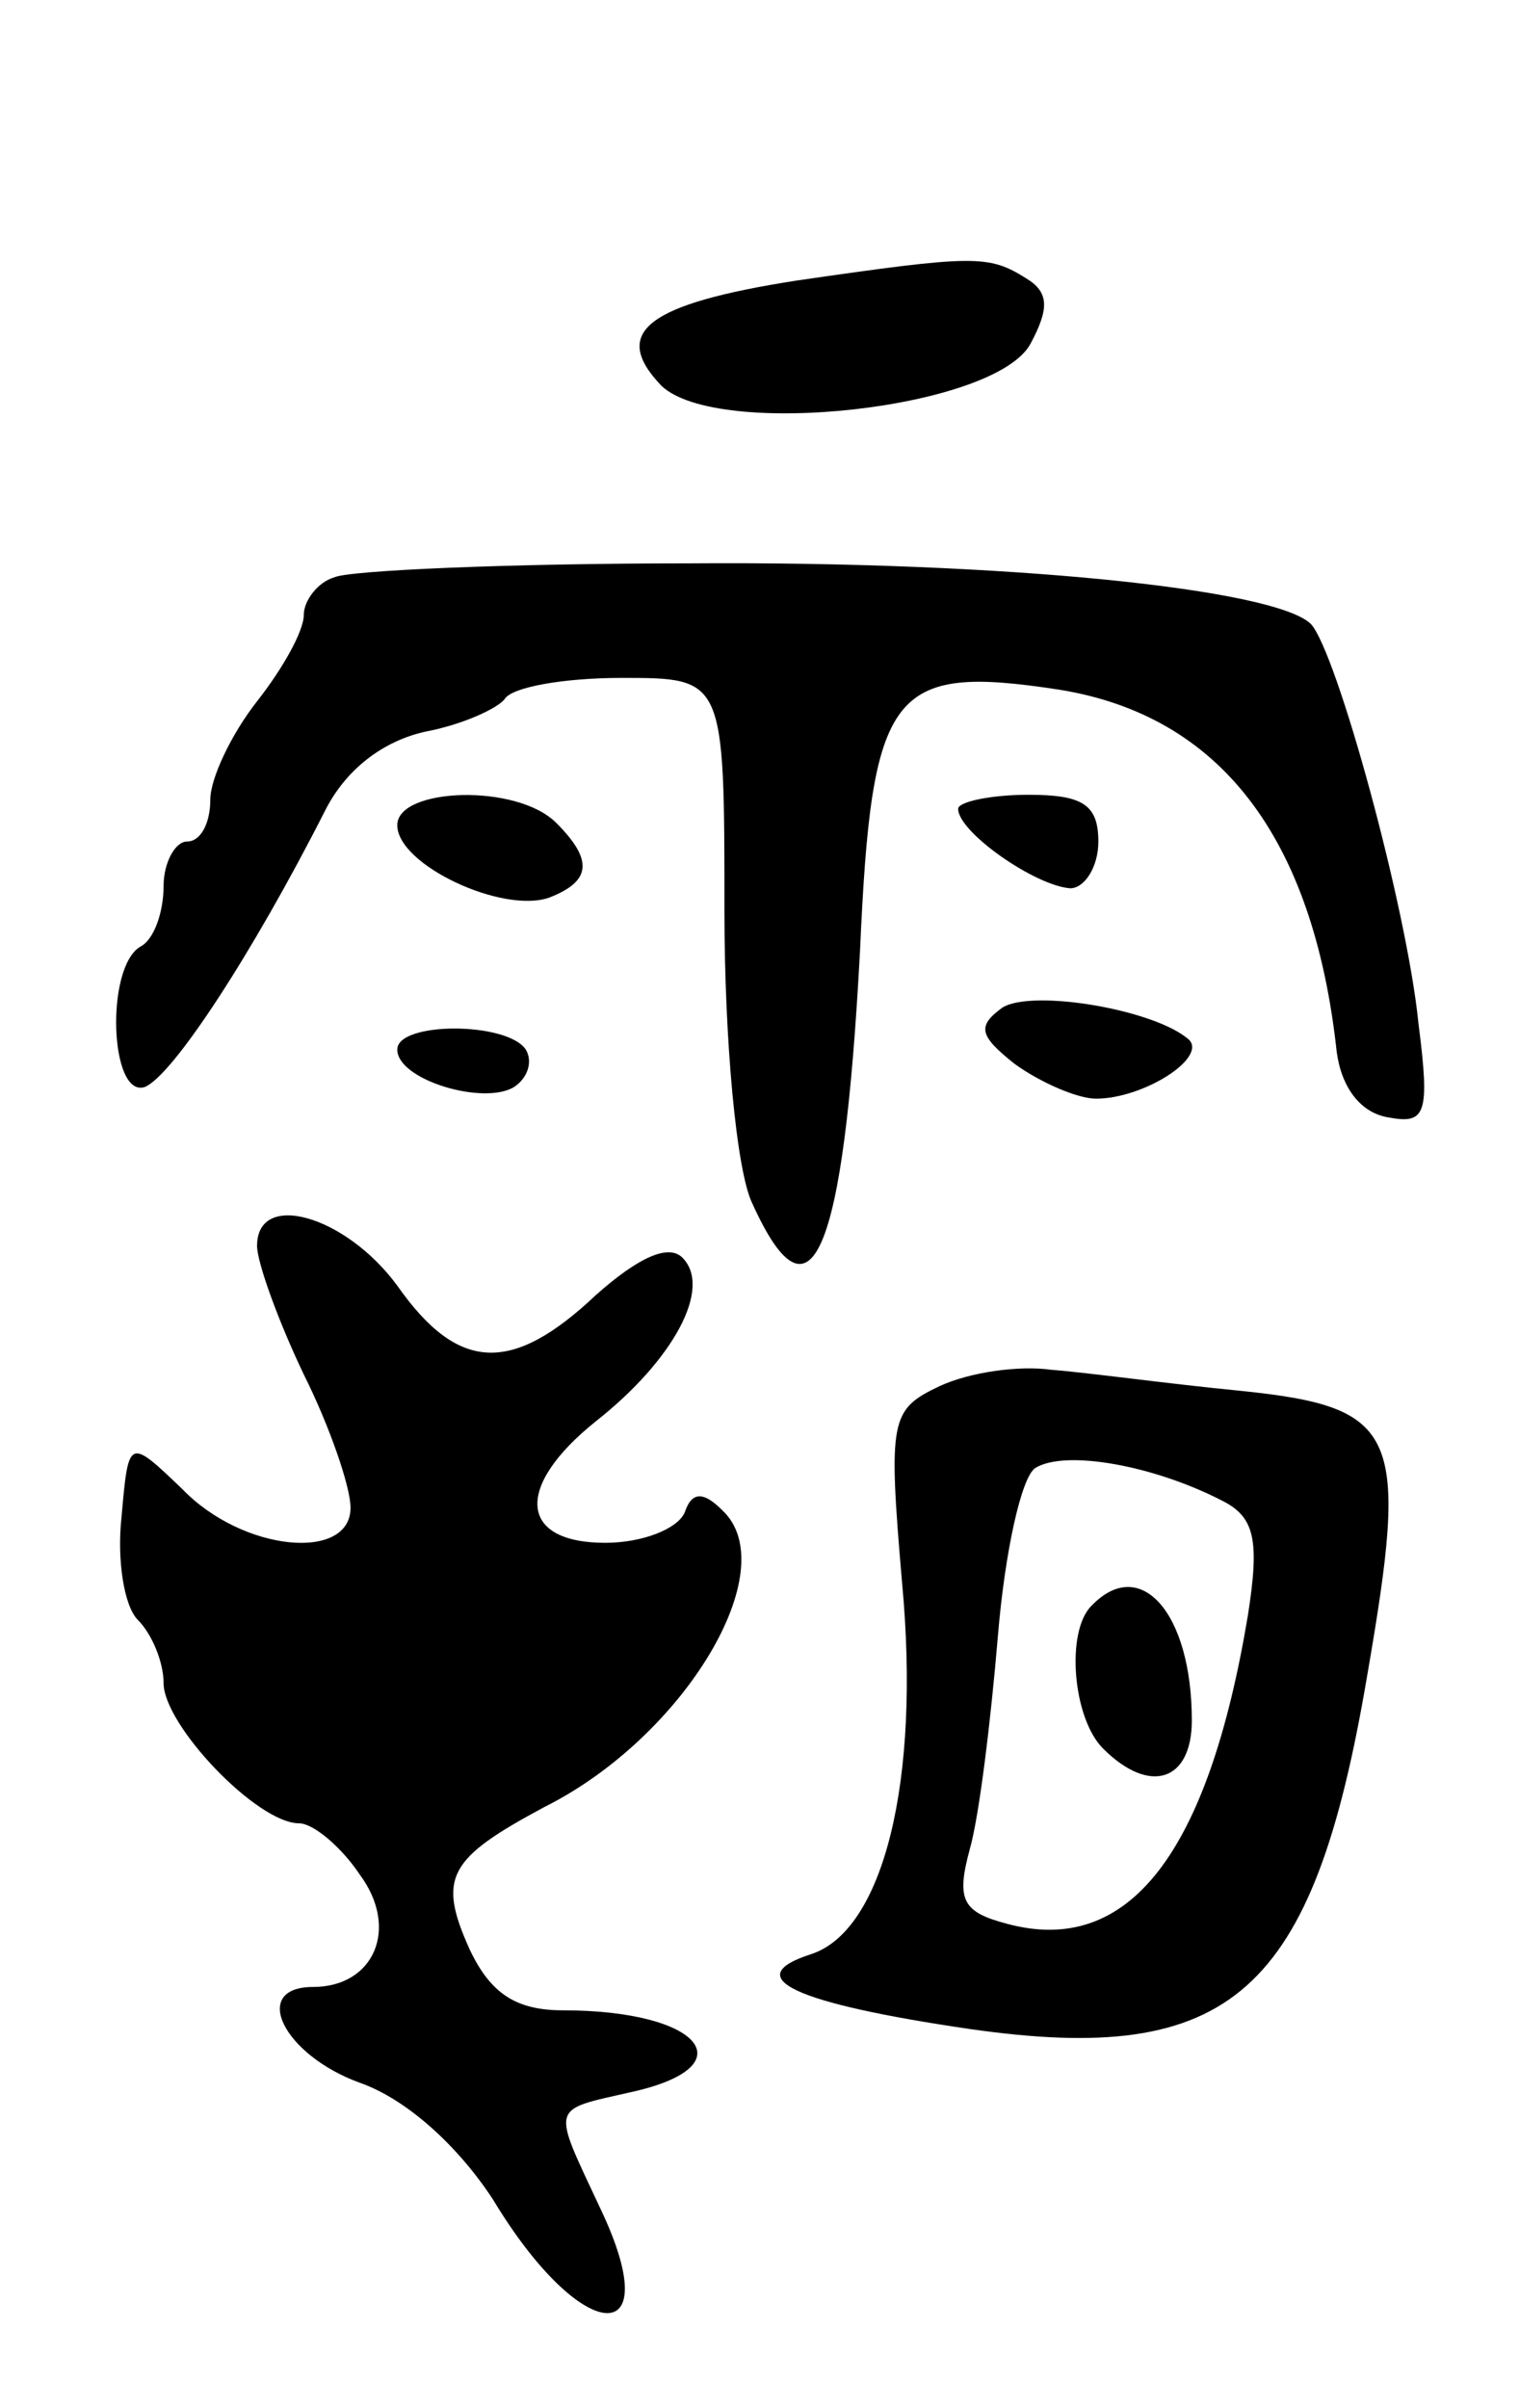
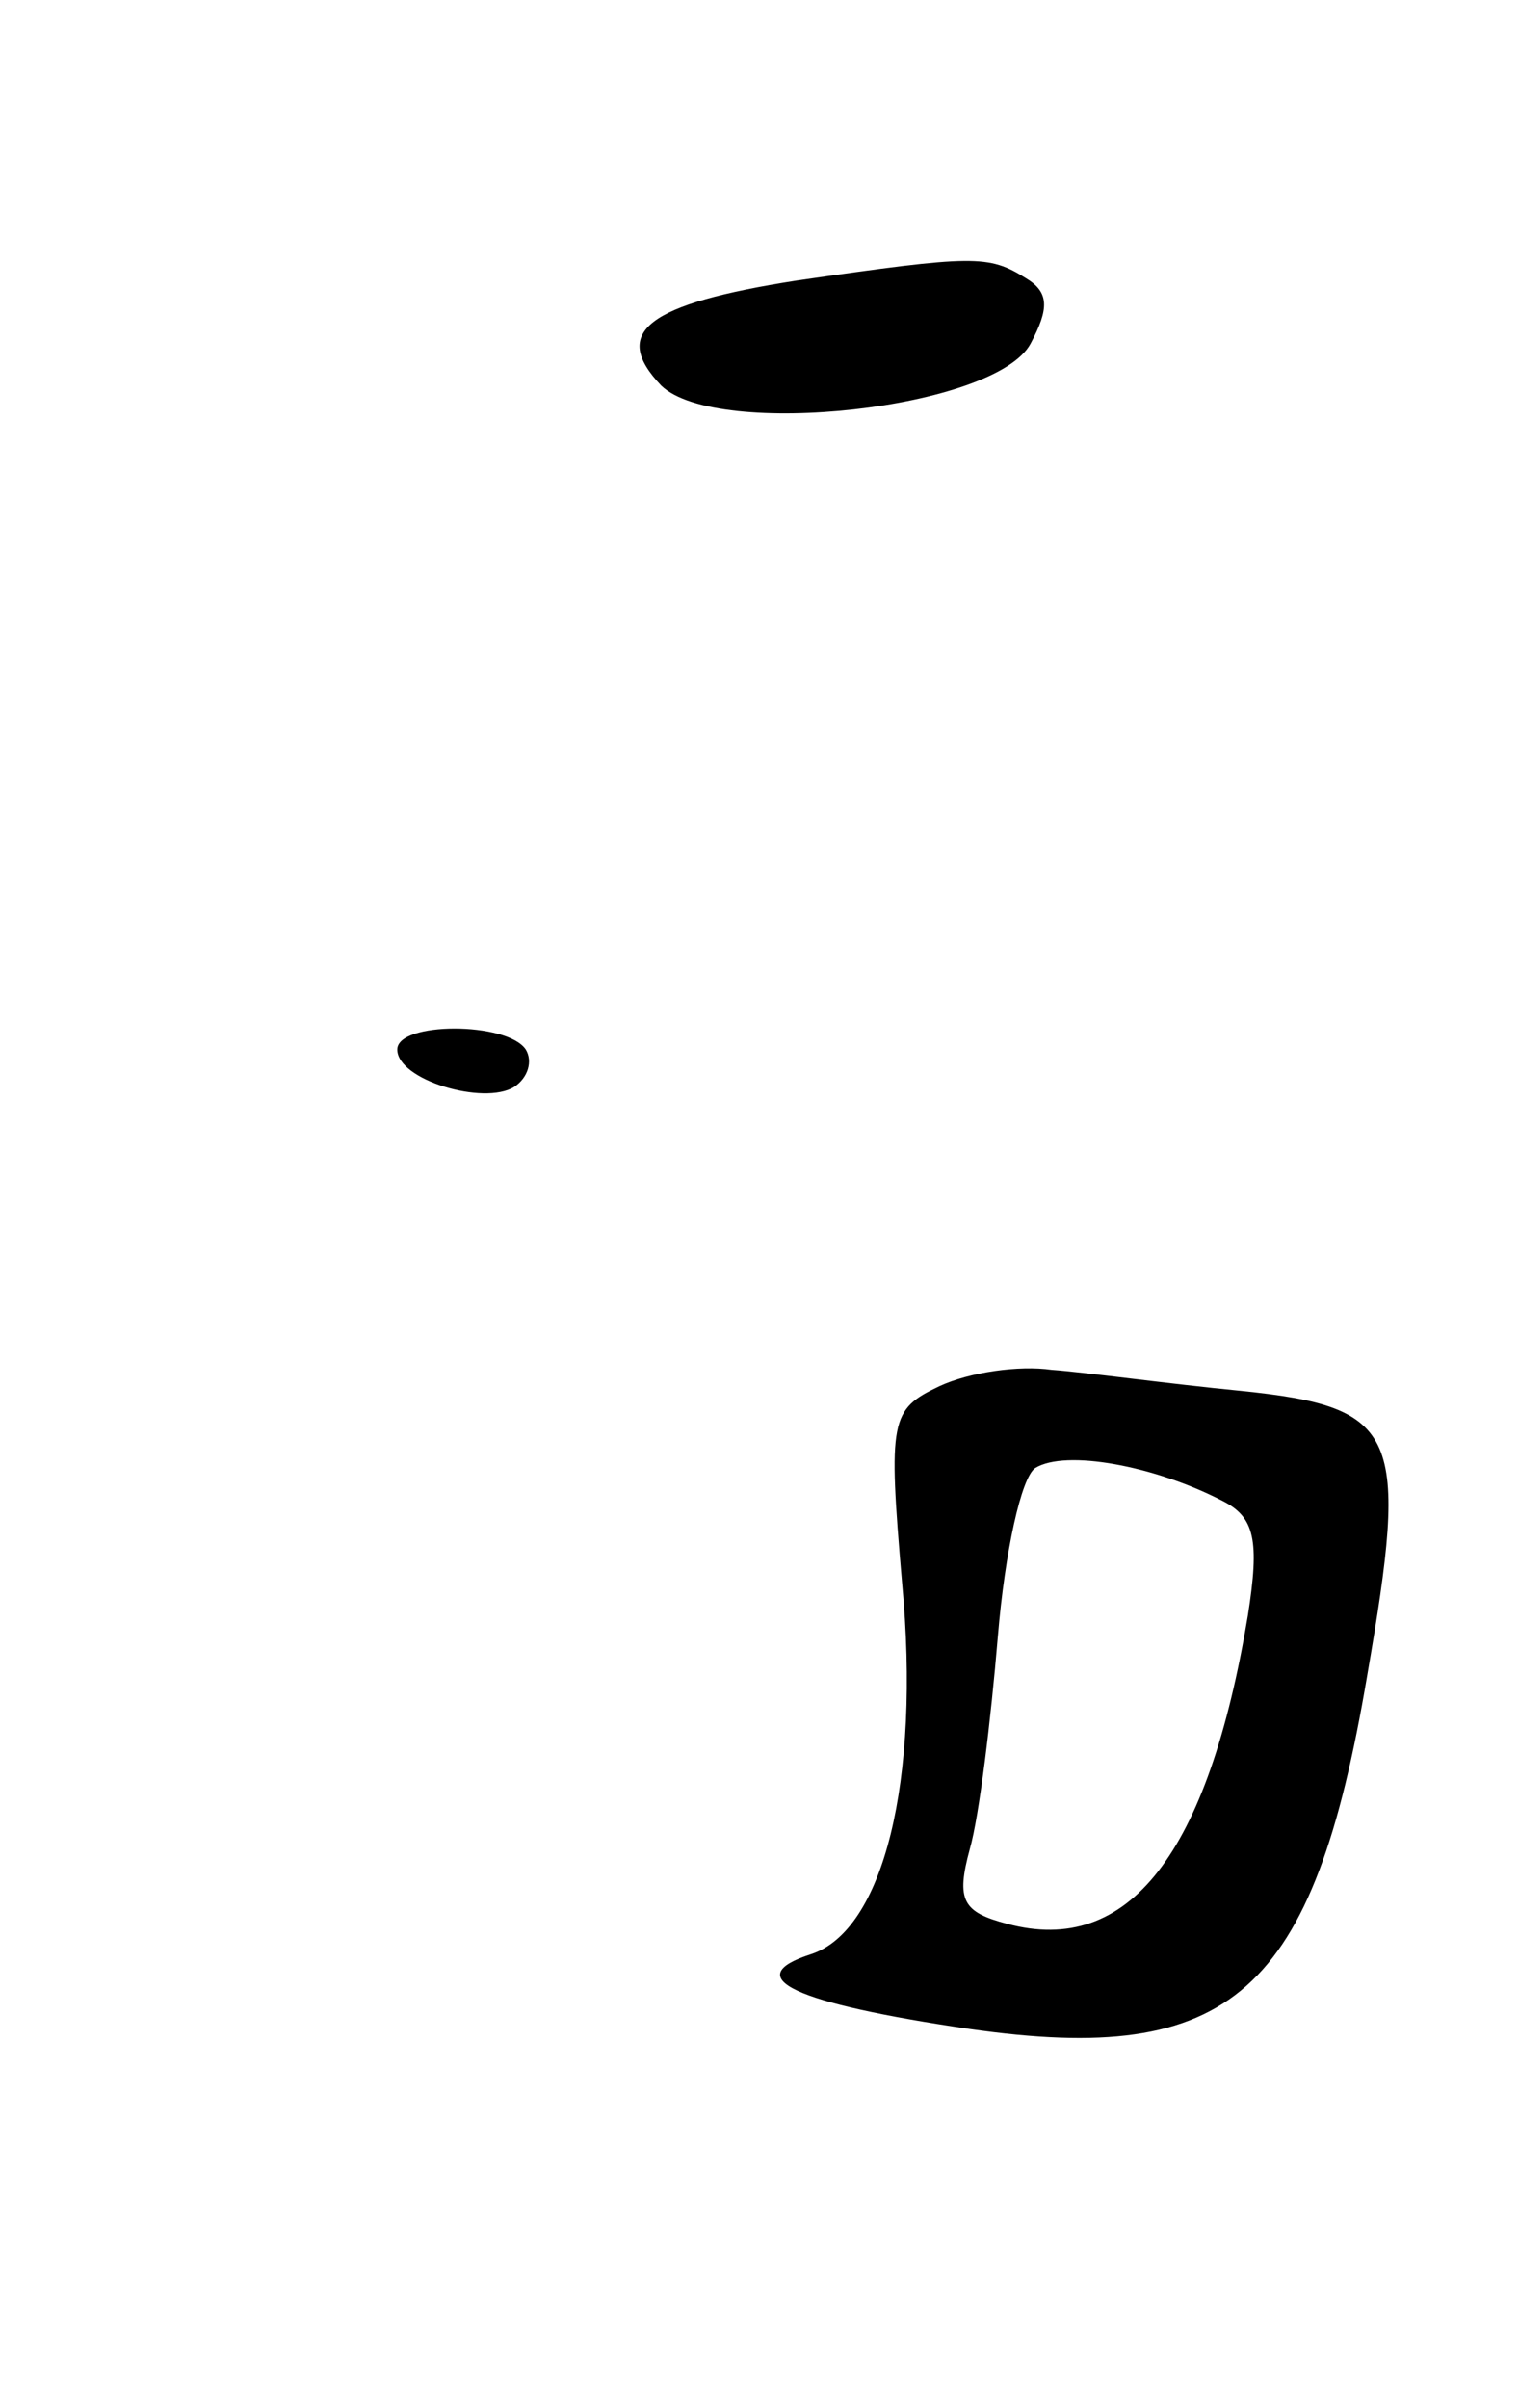
<svg xmlns="http://www.w3.org/2000/svg" version="1.0" width="65" height="103" viewBox="0 0 65 103">
  <g transform="translate(0,103) scale(0.1,-0.1)">
    <path d="M341 910 c-64 -10 -80 -22 -58 -45 24 -23 143 -10 158 18 8 15 8 22 -2 28 -16 10 -22 10 -98 -1z" />
-     <path d="M143 783 c-7 -2 -13 -10 -13 -16 0 -7 -9 -23 -20 -37 -11 -14 -20 -33 -20 -42 0 -10 -4 -18 -10 -18 -5 0 -10 -9 -10 -19 0 -11 -4 -23 -10 -26 -15 -9 -13 -65 2 -60 12 5 46 57 77 118 9 18 25 30 43 34 16 3 31 10 34 14 3 5 25 9 50 9 44 0 44 0 44 -100 0 -54 5 -111 12 -125 25 -55 39 -23 46 108 5 112 13 123 85 112 69 -11 109 -63 119 -155 2 -15 10 -26 22 -28 16 -3 18 1 13 40 -5 50 -35 159 -46 171 -15 15 -130 27 -266 26 -77 0 -146 -3 -152 -6z" />
-     <path d="M170 677 c0 -17 45 -38 65 -31 18 7 19 16 3 32 -17 17 -68 15 -68 -1z" />
-     <path d="M410 684 c0 -10 33 -33 48 -34 6 0 12 9 12 20 0 16 -7 20 -30 20 -16 0 -30 -3 -30 -6z" />
-     <path d="M429 599 c-11 -8 -10 -12 5 -24 11 -8 27 -15 35 -15 20 0 47 17 40 25 -14 13 -67 22 -80 14z" />
+     <path d="M143 783 z" />
    <path d="M170 581 c0 -13 37 -24 50 -16 6 4 8 11 5 16 -8 12 -55 12 -55 0z" />
-     <path d="M110 497 c0 -7 9 -32 20 -55 11 -22 20 -48 20 -57 0 -23 -46 -19 -72 8 -23 22 -23 22 -26 -12 -2 -18 1 -38 7 -44 6 -6 11 -18 11 -27 0 -18 40 -60 58 -60 6 0 18 -10 26 -22 17 -23 6 -48 -20 -48 -27 0 -13 -29 20 -41 20 -7 42 -27 57 -50 38 -63 75 -65 46 -4 -21 45 -22 42 13 50 50 11 30 35 -29 35 -20 0 -31 7 -40 26 -14 31 -9 39 32 61 60 30 103 102 76 127 -8 8 -13 8 -16 -1 -3 -7 -18 -13 -34 -13 -37 0 -39 24 -4 52 33 26 50 57 37 70 -6 6 -19 0 -37 -16 -36 -34 -59 -33 -85 4 -22 30 -60 41 -60 17z" />
    <path d="M402 437 c-21 -10 -22 -14 -16 -84 8 -85 -8 -149 -39 -159 -31 -10 -7 -21 68 -32 112 -16 147 15 170 151 18 104 14 115 -54 122 -31 3 -67 8 -81 9 -14 2 -35 -1 -48 -7z m121 -49 c14 -7 16 -17 11 -49 -17 -102 -51 -146 -103 -132 -19 5 -22 10 -16 32 4 14 9 55 12 91 3 36 10 68 16 72 13 8 51 1 80 -14z" />
-     <path d="M467 343 c-11 -11 -8 -48 5 -61 20 -20 38 -14 38 12 0 46 -22 71 -43 49z" />
  </g>
</svg>